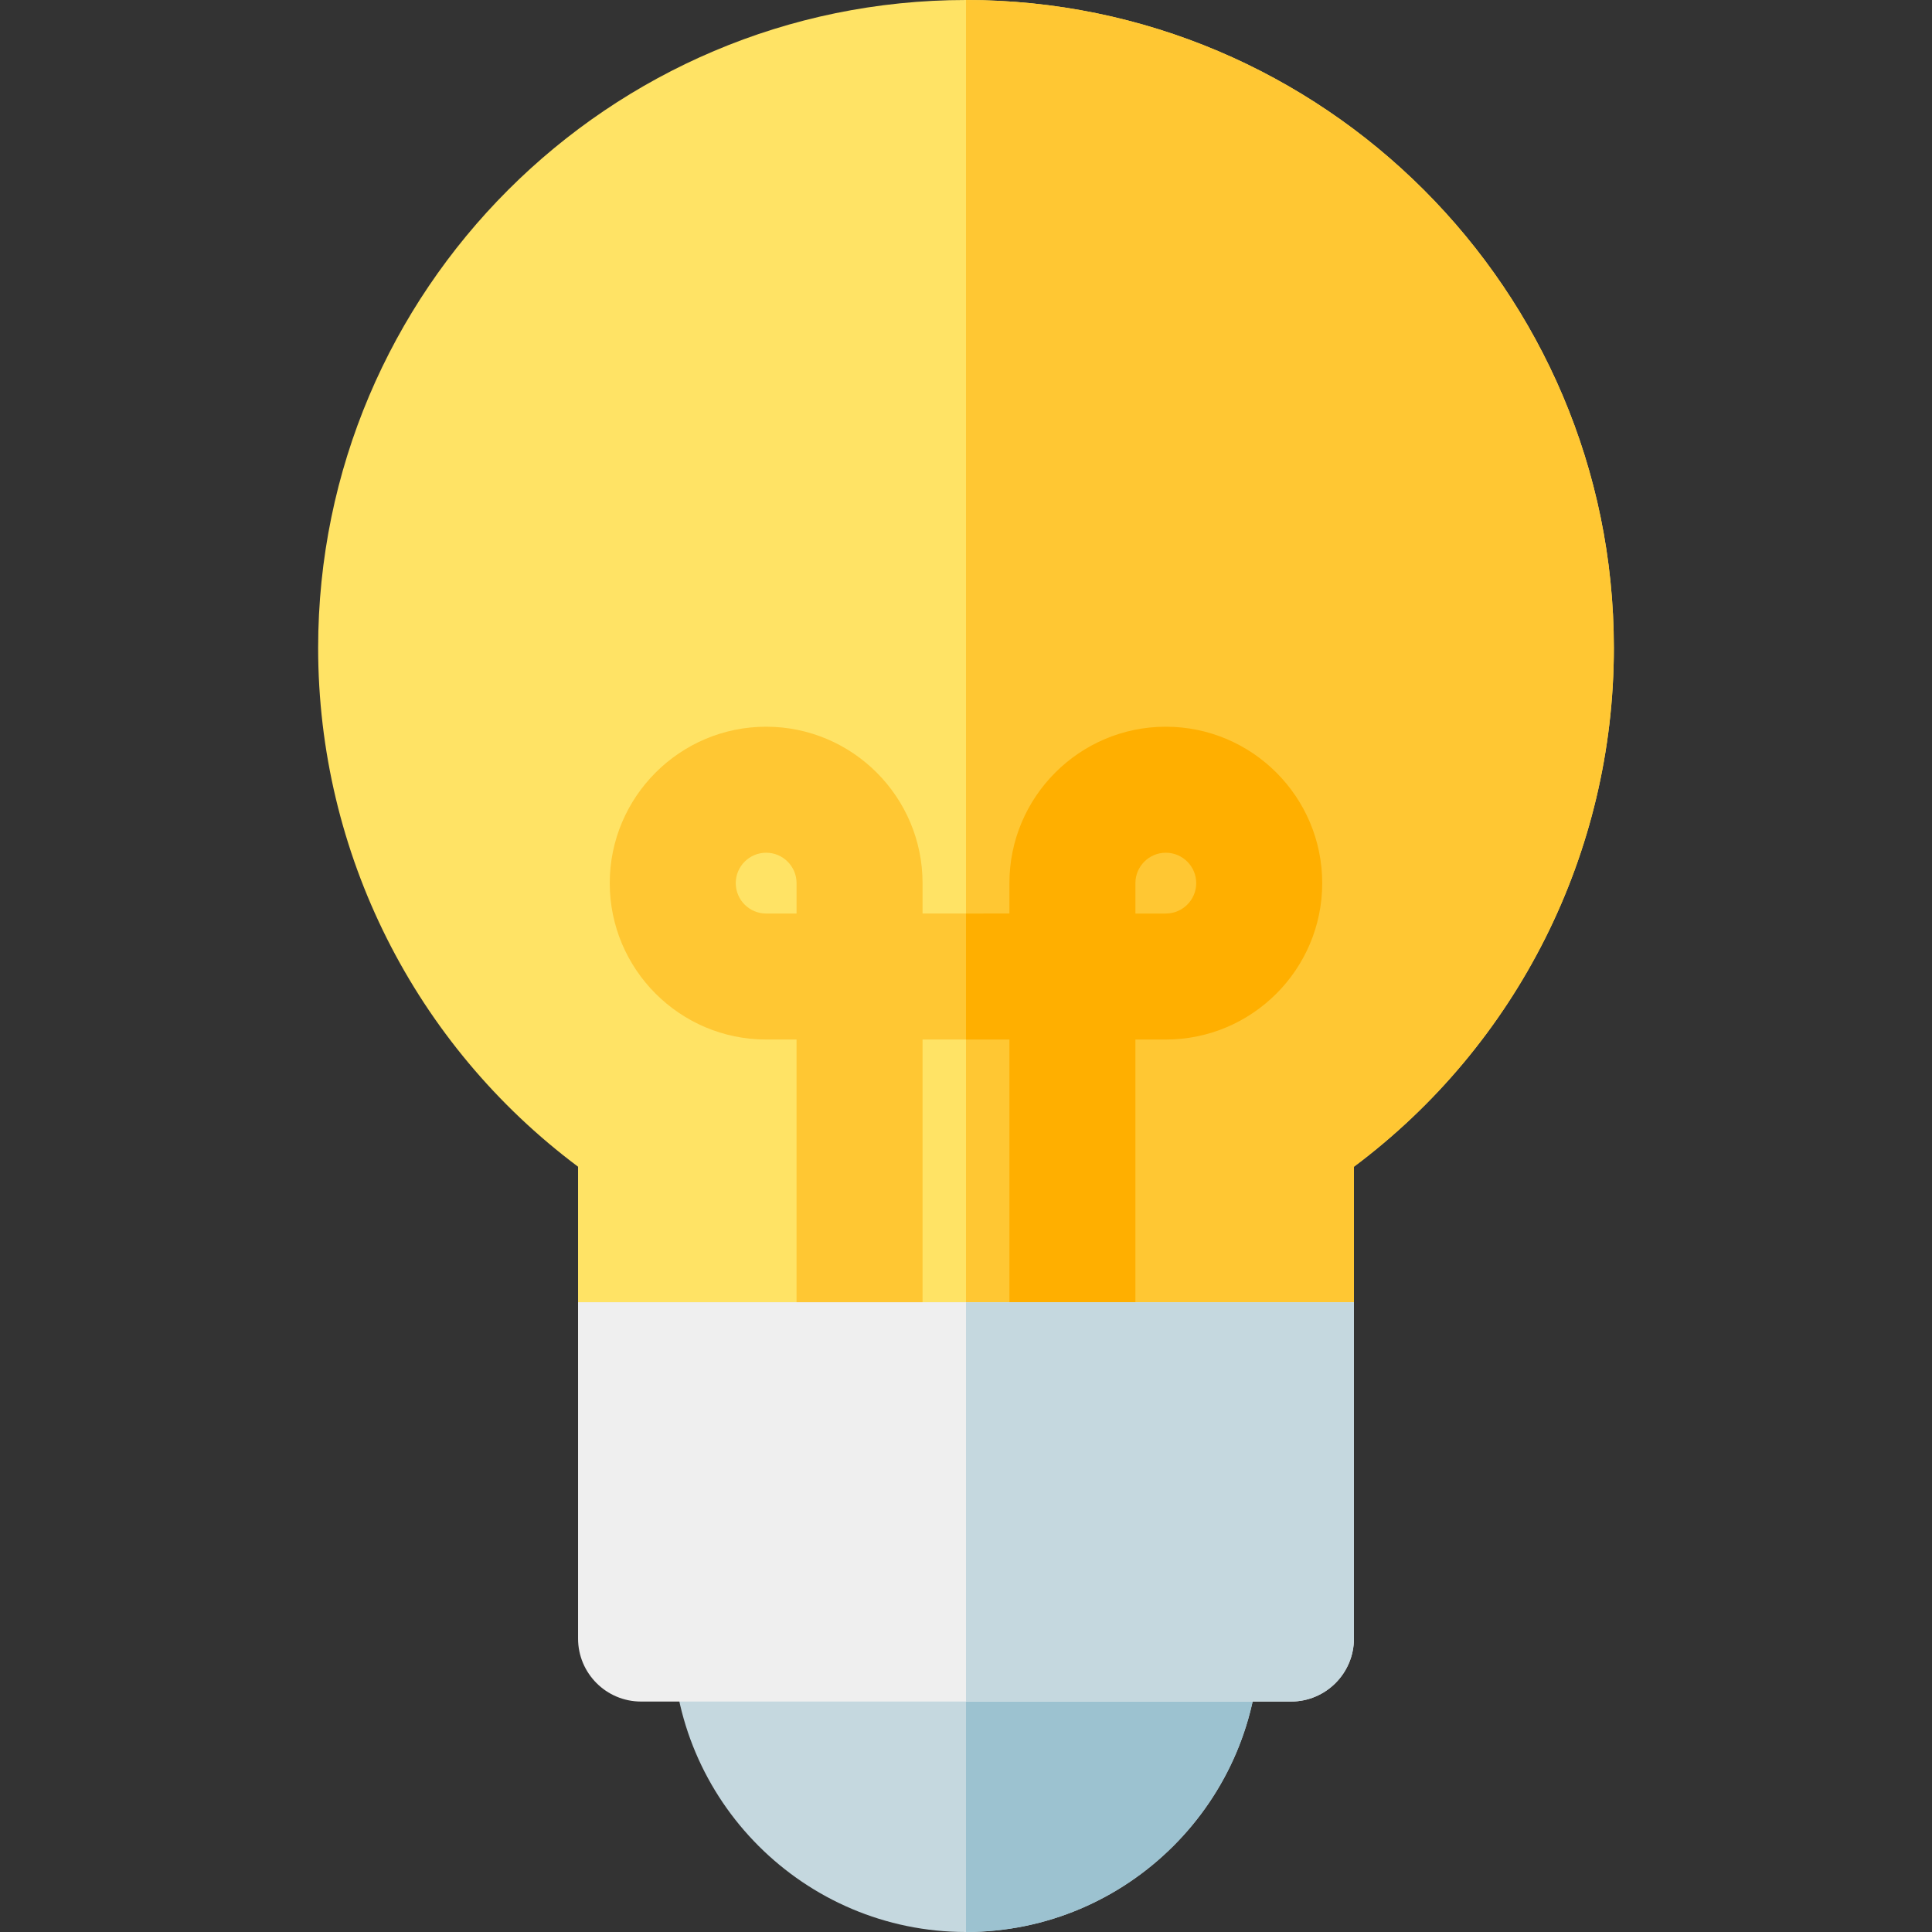
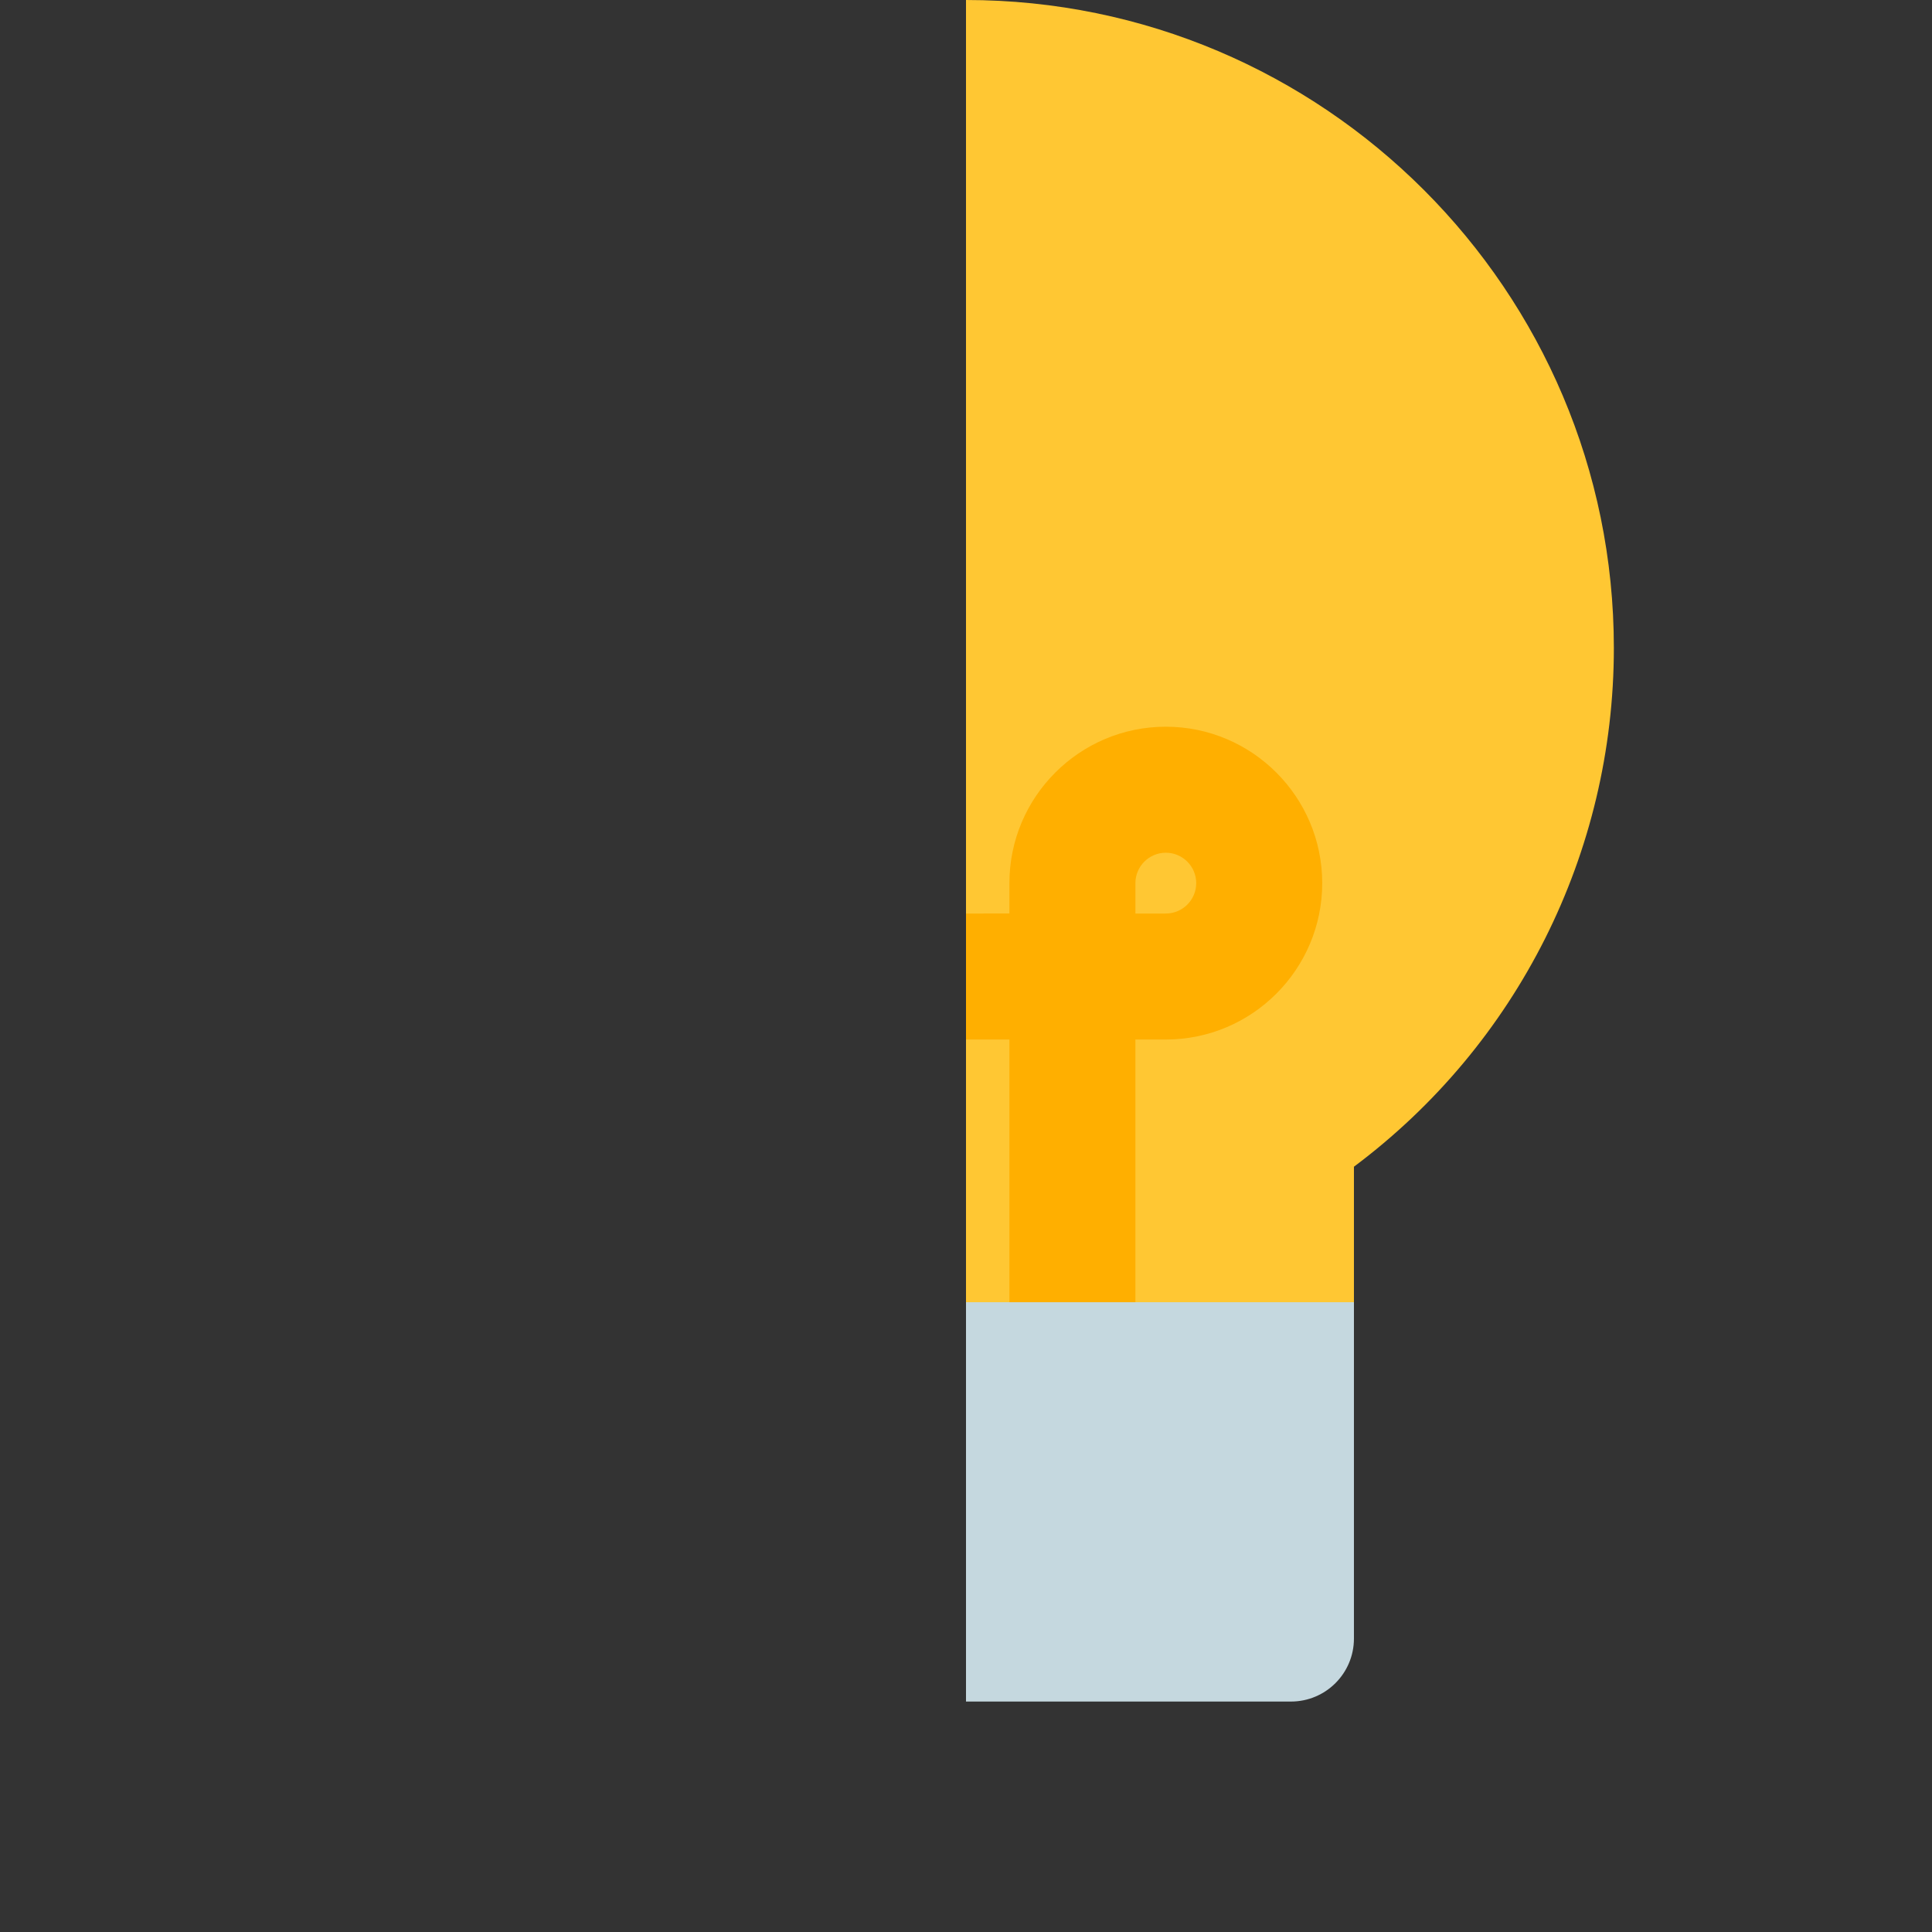
<svg xmlns="http://www.w3.org/2000/svg" viewBox="0 0 512 512">
  <rect x="0" y="0" width="512" height="512" fill="#333333" stroke="none" />
-   <path d="M256 512c-42.881 0-77.767-34.886-77.767-77.767 0-9.22 7.475-16.696 16.696-16.696h122.143c9.22 0 16.696 7.475 16.696 16.696C333.767 477.114 298.881 512 256 512z" fill="#c5d8df" />
-   <path d="M317.072 417.537H256V512c42.881 0 77.767-34.886 77.767-77.767 0-9.221-7.475-16.696-16.695-16.696z" fill="#9cc2d0" />
-   <path d="M342.111 378.496H169.889c-9.22 0-16.696-7.475-16.696-16.696v-52.61c-43.294-32.375-68.882-83.122-68.882-137.502C84.312 77.018 161.33 0 256 0s171.688 77.018 171.688 171.688c0 54.38-25.587 105.127-68.882 137.502v52.61c0 9.221-7.475 16.696-16.695 16.696z" fill="#ffe365" />
  <g fill="#ffc733">
    <path d="M256 0v378.496h86.111c9.22 0 16.696-7.475 16.696-16.696v-52.61c43.294-32.375 68.882-83.122 68.882-137.502C427.688 77.018 350.67 0 256 0z" />
-     <path d="M308.954 192.587c-22.855 0-41.45 18.593-41.45 41.449v8.058h-23.017v-8.058c0-22.855-18.593-41.449-41.449-41.449s-41.45 18.593-41.45 41.449 18.594 41.45 41.45 41.45h8.057v103.01h33.391v-103.01h23.017v103.01h33.391v-103.01h8.058c22.855 0 41.449-18.594 41.449-41.45s-18.592-41.449-41.447-41.449zm-97.858 49.508h-8.057c-4.443 0-8.058-3.615-8.058-8.058s3.615-8.057 8.058-8.057 8.057 3.614 8.057 8.057v8.058zm97.858 0h-8.058v-8.058c0-4.443 3.615-8.057 8.058-8.057s8.057 3.614 8.057 8.057-3.614 8.058-8.057 8.058z" />
  </g>
  <path d="M308.954 192.587c-22.855 0-41.45 18.593-41.45 41.449v8.058H256v33.391h11.504v103.01h33.391v-103.01h8.058c22.855 0 41.449-18.594 41.449-41.45s-18.593-41.448-41.448-41.448zm0 49.508h-8.058v-8.058c0-4.443 3.615-8.057 8.058-8.057s8.057 3.614 8.057 8.057-3.614 8.058-8.057 8.058z" fill="#ffaf00" />
-   <path d="M342.111 450.928H169.889c-9.22 0-16.696-7.475-16.696-16.696v-89.128h205.613v89.128c0 9.221-7.474 16.696-16.695 16.696z" fill="#efefef" />
  <path d="M256 345.105v105.824h86.111c9.22 0 16.696-7.475 16.696-16.696v-89.128H256z" fill="#c5d8df" />
</svg>